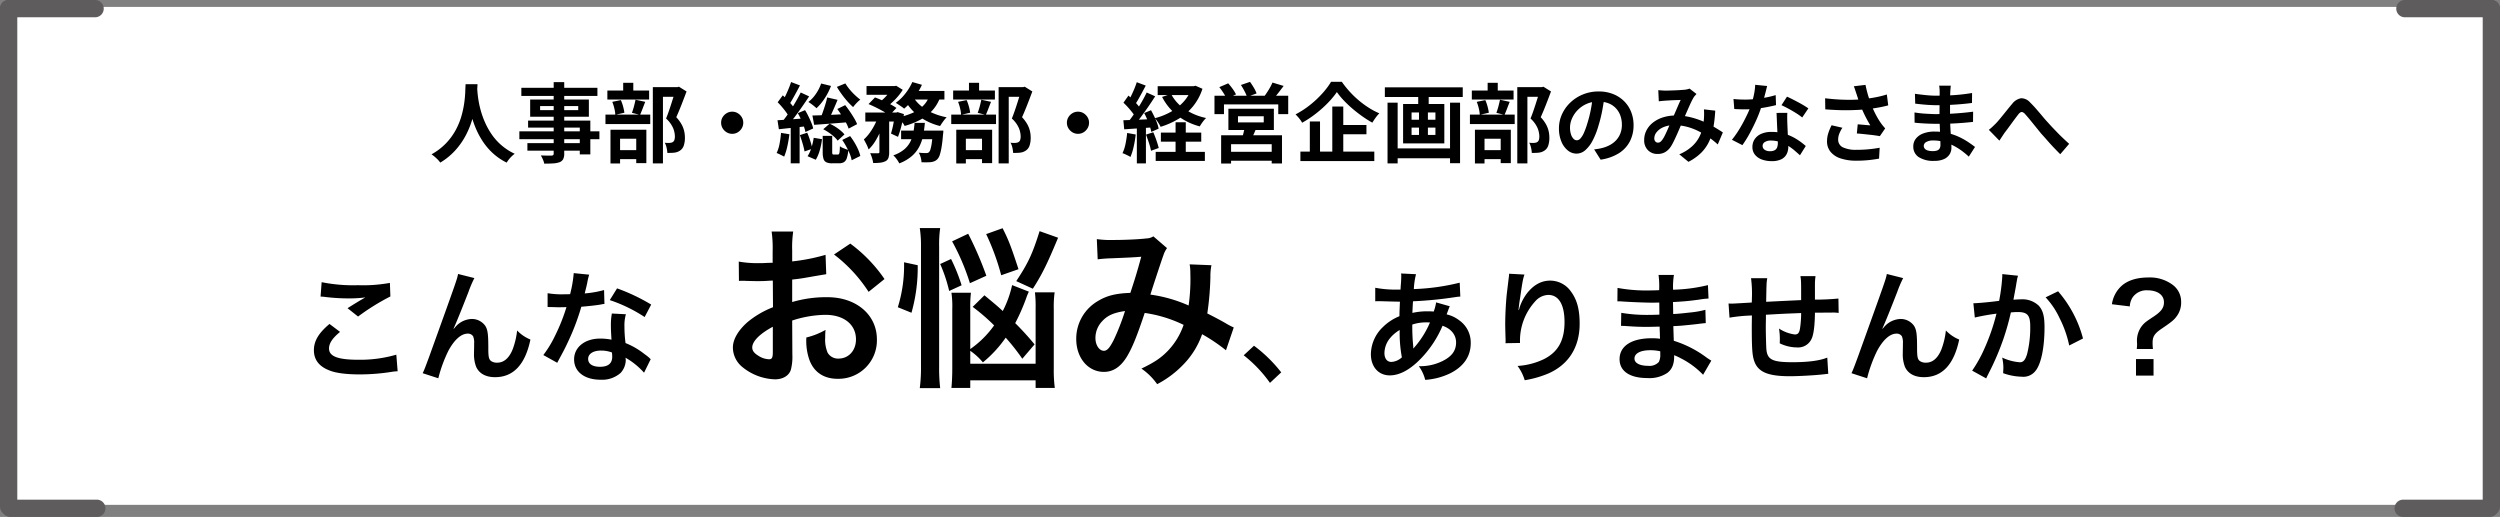
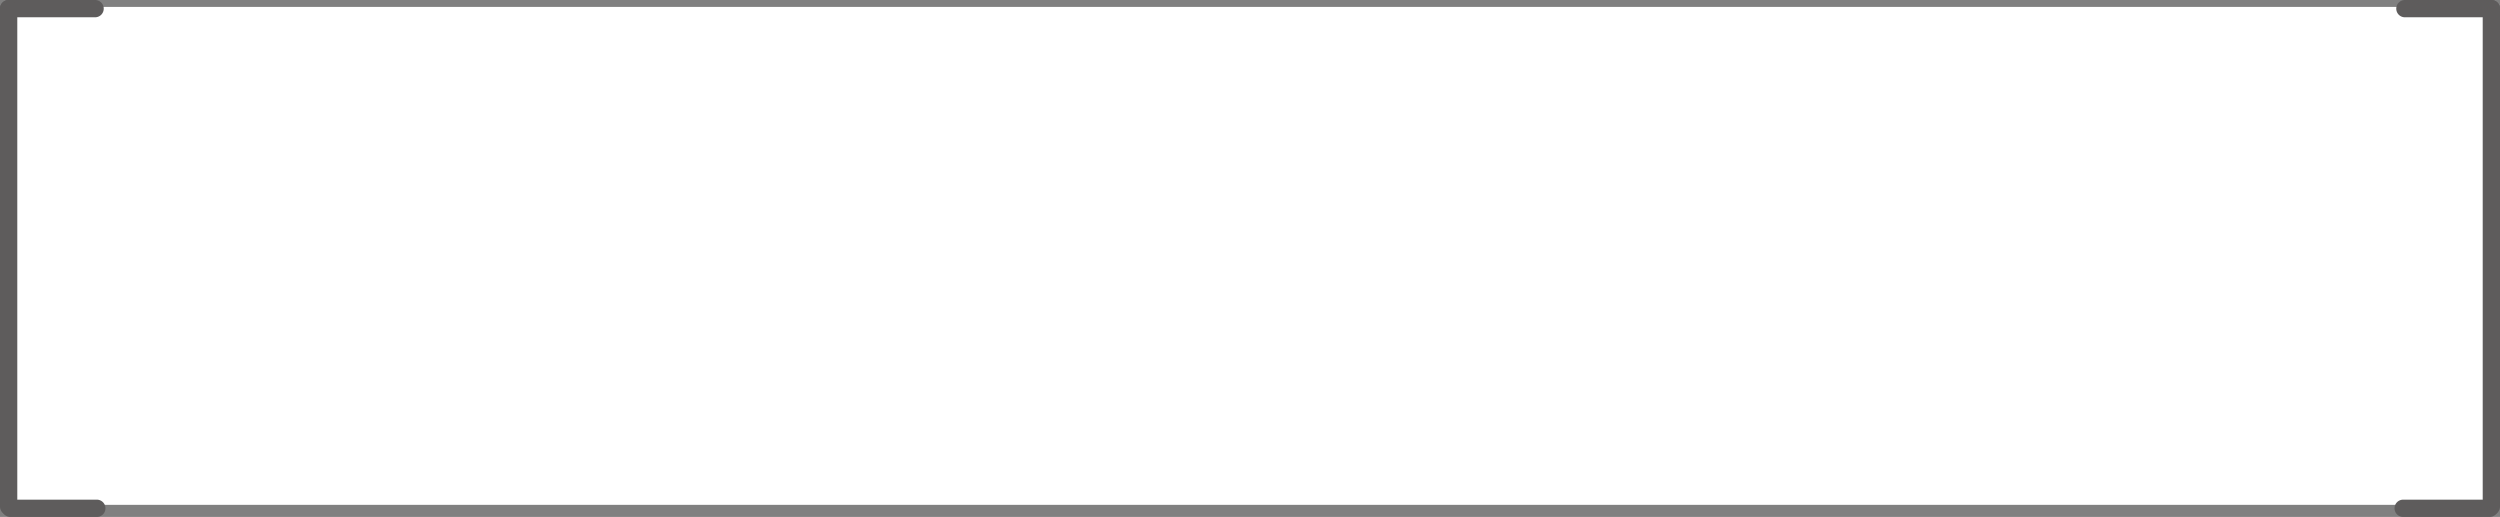
<svg xmlns="http://www.w3.org/2000/svg" width="723" height="149.5" viewBox="0 0 723 149.5">
  <rect x="0" y="0" width="723" height="149.5" fill="#808080" stroke="none" />
  <g data-name="グループ 590">
    <path data-name="長方形 294" fill="#fff" d="M2 2h718v144H2z" />
-     <path data-name="パス 780" d="M92.705 85.775a10.5 10.5 0 011.3.1 55.187 55.187 0 006.4.42 37.309 37.309 0 005.25-.28c-1.61.91-3.325 1.96-5.145 3.115l3.045 2.415a64.347 64.347 0 019.345-5.81l-.14-3.92a43.405 43.405 0 01-9.24.665 45.9 45.9 0 01-10.5-.875zm2.59 7.91c-3.15 2.625-4.515 4.935-4.515 7.595 0 2.73 1.47 4.69 4.48 5.845 1.855.77 4.935 1.155 8.75 1.155a59.885 59.885 0 009.45-.77 13.915 13.915 0 011.54-.14l-.385-4.8a37.326 37.326 0 01-10.99 1.47c-5.915 0-8.47-.98-8.47-3.255 0-1.505.98-2.975 3.185-4.8zm35.875 1.33c.77-1.645 2.31-5.46 4.305-10.57a33.723 33.723 0 011.715-4.025l-4.725-1.19c-.245 1.435-.245 1.435-8.3 23.8-1.12 3.045-1.435 3.885-1.925 4.9l4.52 1.47a40.148 40.148 0 012.94-8.015c1.715-3.15 3.675-4.9 5.565-4.9a1.733 1.733 0 011.575.8 4.777 4.777 0 01.28 2.065c0 .35 0 1.19-.035 2.45v.35a10.143 10.143 0 00.6 3.885c.875 2 2.8 3.045 5.495 3.045 5.285 0 8.715-3.64 10.22-10.885a10.945 10.945 0 01-3.85-2.625 21.935 21.935 0 01-1.33 5.565c-1.015 2.45-2.52 3.745-4.375 3.745a2.941 2.941 0 01-1.855-.49c-.63-.525-.77-1.225-.77-3.745 0-4.025-.175-5.285-.875-6.405a4.739 4.739 0 00-3.92-1.995 6.548 6.548 0 00-4.515 2.065c-.455.525-.455.525-.665.77zm34.755-16.03a35.756 35.756 0 01-1.05 6.09c-.77.035-1.365.035-1.785.035a24.3 24.3 0 01-4.725-.315v3.99l1.855.035c.735.035.945.035 1.4.035.42 0 .63 0 2.2-.035a53.845 53.845 0 01-3.29 8.26 31.859 31.859 0 01-3.4 5.6l4.025 2.24c.21-.42.21-.42.665-1.26 1.33-2.45 1.645-3.08 2.45-4.8a67.181 67.181 0 003.85-10.15c2.17-.175 4.305-.42 5.565-.63a6.825 6.825 0 011.12-.175l-.105-4.025a30.02 30.02 0 01-5.6.98c.385-1.54.56-2.24.735-3.08a17.521 17.521 0 01.56-2.345zm22.4 9.1a55.25 55.25 0 00-9.87-4.69l-2.105 3.395a42.837 42.837 0 0110.08 4.9zm-.14 15.785a6.268 6.268 0 01-.525-.49 12.906 12.906 0 00-1.225-.945 21.867 21.867 0 00-5.53-3.22 37.162 37.162 0 01-.315-4.8 11.666 11.666 0 01.42-3.535l-4.06-.21a18.565 18.565 0 00-.28 3.535c0 1.05.07 2.415.175 4.025a17.385 17.385 0 00-3.255-.315c-4.445 0-7.56 2.485-7.56 6.02 0 3.57 3.01 5.88 7.63 5.88a8.081 8.081 0 005.81-1.955 5.593 5.593 0 001.5-3.71c0-.14-.035-.385-.07-.7a21.168 21.168 0 015.36 4.34zm-11.2-1.925s.07.84.07 1.19c0 1.96-1.155 2.94-3.535 2.94-2.17 0-3.43-.84-3.43-2.275 0-1.47 1.47-2.415 3.745-2.415a8.823 8.823 0 013.15.56zM229.1 92.7a32 32 0 019.6-1.65c5.35 0 8.85 2.8 8.85 7.1 0 3.2-2.1 5.55-5.05 5.55a3.458 3.458 0 01-3.15-1.7 9.634 9.634 0 01-.7-4.4 17.336 17.336 0 01.1-2.2 21.093 21.093 0 01-5.55 2.2 16.7 16.7 0 00.85 6.4c1.3 3.6 4.15 5.55 8.2 5.55a11.108 11.108 0 0011.35-11.4c0-7.1-5.95-12.2-14.3-12.2a34.671 34.671 0 00-10.2 1.4v-6.5c1.9-.2 2.9-.35 4.55-.65 3.45-.6 4.4-.75 5.3-.9l-.2-5.6a55.763 55.763 0 01-9.65 1.9v-3.2a30.7 30.7 0 01.3-5.45h-6.25a34.259 34.259 0 01.3 5.75V76c-.55 0-.8 0-2 .05-.7.05-1.25.05-1.75.05a30.665 30.665 0 01-6.05-.45l.05 5.6a9.374 9.374 0 011.05-.05c.15 0 .6 0 1.25.05.6 0 2 .05 2.75.05 1.25 0 1.95 0 2.7-.05 1.65-.1 1.65-.1 2.05-.1l.05 7.7a26.749 26.749 0 00-7.3 4.25c-2.75 2.4-4.3 5.05-4.3 7.4a7.344 7.344 0 002.75 5.65 15.574 15.574 0 009.45 3.55c2.35 0 4.15-1.15 4.6-2.9a14.888 14.888 0 00.4-4.25zm-5.6 9.1c0 1.65-.25 2.1-1.1 2.1a6.011 6.011 0 01-3.2-1.1c-1.15-.7-1.65-1.45-1.65-2.3 0-1.8 2.2-4 5.95-6zm32.3-21.1a42.408 42.408 0 00-9.9-10.25l-4.7 3.15a42.7 42.7 0 0110 10.8zm24.8 20.75a17.924 17.924 0 013.65 3.35 34.739 34.739 0 006.6-7.15 60.807 60.807 0 014.8 6.1l3.55-4.15a80.254 80.254 0 00-5.6-6.15 57.358 57.358 0 003.15-7.15 15.877 15.877 0 01.8-1.95l-4.85-1.9a29.964 29.964 0 01-2.7 7.5c-1.6-1.5-2.6-2.3-5.3-4.55l-3.4 3.35a57.17 57.17 0 016.2 5.35 28.075 28.075 0 01-6.9 6.85v-11.9a32.211 32.211 0 01.2-4.4h-5.65a26.419 26.419 0 01.25 4.65v17.15c0 2.4-.1 4.2-.25 5.75h5.45V110h18.9v2.2h5.55a39.428 39.428 0 01-.3-5.55V89.2a30.132 30.132 0 01.25-4.65h-5.7a33.327 33.327 0 01.2 4.55v16.1h-18.9zm-17-11a47.762 47.762 0 001.8-13.75l-3.95-.85a40.273 40.273 0 01-1.8 13zm8.3 21.8a50.073 50.073 0 01-.3-6.05V71.25a33.328 33.328 0 01.3-5.3H266a33.2 33.2 0 01.35 5.3v34.7a46.245 46.245 0 01-.35 6.3zm13.35-32.5A99.5 99.5 0 00280 67.6l-4.65 2.2a64.5 64.5 0 015.15 12.1zm13.45 3.75c2.7-4.2 4.2-7.3 7.3-14.75l-5.35-1.9c-2.1 6.7-3.35 9.3-6.75 14.45zm-20.6-1a52.354 52.354 0 00-3.05-7.6l-3.15 1.45a43.277 43.277 0 012.6 7.8zm16.45-4.65c-2.2-6.7-2.85-8.4-4.6-11.85l-4.75 1.7a68.127 68.127 0 014.35 11.9zm22.9-2.85a38.882 38.882 0 013.95-.3c4.9-.2 6.1-.25 8.65-.45-1.25 4.6-1.85 6.5-3.15 10.45-4.2.15-6.85.8-9.45 2.4a12.581 12.581 0 00-6.2 10.95c0 5.45 3.4 9.5 8 9.5 2.75 0 5-1.55 6.85-4.75 1.45-2.5 2.75-5.7 4.95-12.3a38.181 38.181 0 0111.25 3.45 20.353 20.353 0 01-4.45 7.4c-2.05 2.15-4 3.45-7.75 5.25a18.173 18.173 0 014.55 4.5 28.973 28.973 0 007.55-5.65 23.612 23.612 0 005.45-8.8 51.056 51.056 0 016.9 4.65l2.25-6.6a17.655 17.655 0 01-2.3-1.2c-1.55-.9-3.75-2.05-5.35-2.85a83.3 83.3 0 00.9-10.6 16.21 16.21 0 01.3-3.35l-6.3-.25a15 15 0 01.2 2.65 54.312 54.312 0 01-.5 9.25 40.747 40.747 0 00-11.05-3.15c.45-1.55 3.5-10.75 3.75-11.35a7.462 7.462 0 011.05-2.1l-3.95-3.4a3.79 3.79 0 01-2 .6c-1.85.25-6.3.45-9.3.45a29.65 29.65 0 01-5.05-.25zm7.9 14.95a65.217 65.217 0 01-3.25 8.35c-1.15 2.25-1.9 3.15-2.85 3.15-1.35 0-2.45-1.65-2.45-3.7a7.028 7.028 0 011.9-4.8c1.55-1.7 3.3-2.5 6.65-3zm34.325 12.8a37.671 37.671 0 017.6 7.98l3.255-3.045a40.91 40.91 0 00-7.875-7.7zm55.65-15.3a13.128 13.128 0 01-.7 2.66 9.91 9.91 0 00-1.33-.07 19.366 19.366 0 00-4.83.455c.035-.735.07-1.855.175-3.36a112.287 112.287 0 0012.32-1.225c.735-.105.875-.105 1.365-.14l-.175-4.02a63.424 63.424 0 01-13.265 1.85 20.6 20.6 0 01.63-4.3l-4.34-.21a1.97 1.97 0 01.07.56c0 .665-.035 1.54-.07 1.995-.105 1.4-.105 1.4-.14 2.1h-.77a30.965 30.965 0 01-6.545-.525v3.92c.385-.035.7-.035.805-.035h.665c3.4.105 5.285.14 5.67.14-.07 1.68-.14 3.08-.14 4.2a14.465 14.465 0 00-4.795 3.15 11 11 0 00-3.465 7.84c0 3.64 2.2 6.125 5.46 6.125 2.9 0 6.02-1.715 9.17-5.04a30.89 30.89 0 006.09-9.31c2.485.84 3.92 2.625 3.92 4.83 0 2.415-1.295 4.13-4.1 5.46a14.511 14.511 0 01-6.685 1.4 11.275 11.275 0 011.855 3.955 19.5 19.5 0 007.145-1.855c3.955-1.96 6.02-4.935 6.02-8.75a7.808 7.808 0 00-3.325-6.615 9.424 9.424 0 00-3.64-1.715c.1-.315.14-.35.49-1.33a8.086 8.086 0 01.42-1.015zm-10.535 7.98a38.391 38.391 0 00.63 7.91 4.822 4.822 0 01-3.045 1.33c-1.225 0-1.995-.98-1.995-2.555a6.939 6.939 0 011.575-4.27 10.409 10.409 0 012.835-2.41zm3.96 5.29a1.436 1.436 0 01-.035-.385 1.849 1.849 0 00-.035-.455 58.206 58.206 0 01-.245-6.02 12.858 12.858 0 014.2-.63 8.22 8.22 0 01.91.035 26.629 26.629 0 01-4.34 7 3.233 3.233 0 00-.385.49zm27.68-21.56a8.225 8.225 0 01-.105 1.19l-.525 4.34c-.28 2.415-.49 6.3-.49 9.135 0 .7.07 3.29.105 4.305v.67a2.721 2.721 0 01-.035.455l4.2-.07v-.735a16.781 16.781 0 014.41-11.305 5.209 5.209 0 013.78-1.855c3.01 0 4.69 2.8 4.69 7.84 0 5.32-1.855 8.645-5.915 10.71a20.431 20.431 0 01-7.665 1.99 13.387 13.387 0 012.07 4.13 29.849 29.849 0 006.855-1.96c5.88-2.59 9.03-7.63 9.03-14.385 0-4.13-.77-6.965-2.52-9.31a7.329 7.329 0 00-5.985-3.15c-2.555 0-4.725 1.19-6.65 3.57a14.15 14.15 0 00-2.205 4.165 7.678 7.678 0 01-.21.77h-.105c.07-.84.21-2.03.455-3.5.665-4.655.84-5.565 1.26-6.755zm58.485 25.13c-.49-.28-.665-.42-1.26-.8a31.306 31.306 0 00-9.59-4.935c-.035-.84-.035-.84-.14-4.235a81.7 81.7 0 002.38-.14c2.625-.245 4.2-.42 4.725-.49.805-.1 1.68-.21 2.275-.245l-.105-3.85a25.9 25.9 0 01-4.34.77c-3.22.35-3.22.35-4.97.455-.035-2.17-.035-2.59-.07-3.465 3.08-.175 4.445-.28 7.525-.7a21.893 21.893 0 012.765-.315l-.175-3.885a47.351 47.351 0 01-10.08 1.33 21.7 21.7 0 01.245-4.27h-4.45a24.97 24.97 0 01.175 4.41c-.875.035-2.065.07-2.625.07a46.023 46.023 0 01-9.415-.735l-.035 3.885h.56c.105 0 .385 0 .77.035 2.345.175 6.86.35 8.575.35.525 0 1.085 0 2.205-.035.035 2 .035 3.185.035 3.5-.98.035-2.17.07-2.87.07a45.132 45.132 0 01-8.155-.595l-.07 3.78c.525 0 .875 0 1.33.035 2.9.21 4.2.245 6.335.245.735 0 1.82-.035 3.5-.07.035 1.4.035 1.4.07 1.89v.77a6.743 6.743 0 01.035.84 18.286 18.286 0 00-2.345-.14c-5.88 0-9.345 2.24-9.345 6.055 0 3.465 2.94 5.46 8.05 5.46a9.318 9.318 0 005.775-1.5c1.33-1.015 1.96-2.52 1.96-4.725v-.385a15.573 15.573 0 011.89.875 23.616 23.616 0 016.48 4.785zm-14.765-2.69v.84a4.437 4.437 0 01-.42 2.24 3.634 3.634 0 01-3.05 1.12c-2.485 0-3.99-.805-3.99-2.1 0-1.5 1.715-2.415 4.55-2.415a12.284 12.284 0 012.91.315zm48.3 1.82c-2.275.91-5.565 1.33-10.115 1.33-5.705 0-7.21-.735-7.49-3.675-.07-.7-.175-4.515-.175-6.335V94c.035-1.855.035-1.855.035-2.03v-.945c4.865-.28 4.865-.28 10.185-.49a30.16 30.16 0 01-.315 4.375c-.21 1.365-.6 1.82-1.505 1.82a10.855 10.855 0 01-4.585-1.715 18.633 18.633 0 01.245 2.87c0 .49 0 .7-.035 1.4a11.472 11.472 0 005.005 1.19 4.265 4.265 0 004.27-2.625c.56-1.26.875-3.885.91-7.42 1.645 0 3.64-.035 4.865-.035a12.27 12.27 0 011.995.105l-.07-4.165a67.491 67.491 0 01-6.79.315v-4.375a15.95 15.95 0 01.175-2.415h-4.375c.21 1.365.21 1.365.21 6.93-5.215.245-5.215.245-10.115.49.1-5.53.1-5.53.315-6.825h-4.69a34.536 34.536 0 01.245 5.95c0 .21 0 .525-.035 1.085-3.465.21-5.39.315-5.7.315-.175 0-.525 0-1.015-.035l.28 4.095a47.8 47.8 0 016.475-.63c-.035 2.73-.035 2.87-.035 3.395 0 6.02.14 7.98.63 9.555 1.05 3.36 3.885 4.62 10.43 4.62 2.31 0 6.93-.245 9.485-.525 1.19-.14 1.19-.14 1.575-.175zm15.925-8.4c.77-1.645 2.31-5.46 4.3-10.57a33.723 33.723 0 011.715-4.025l-4.725-1.19c-.245 1.435-.245 1.435-8.295 23.8-1.12 3.04-1.435 3.88-1.92 4.895l4.51 1.47a40.146 40.146 0 012.94-8.015c1.715-3.15 3.675-4.9 5.565-4.9a1.733 1.733 0 011.575.8 4.777 4.777 0 01.28 2.065c0 .35 0 1.19-.035 2.45v.35a10.144 10.144 0 00.6 3.885c.875 2 2.8 3.045 5.495 3.045 5.285 0 8.715-3.64 10.22-10.885a10.945 10.945 0 01-3.85-2.625 21.936 21.936 0 01-1.33 5.565c-1.015 2.45-2.52 3.745-4.375 3.745a2.941 2.941 0 01-1.855-.49c-.63-.525-.77-1.225-.77-3.745 0-4.025-.175-5.285-.875-6.405a4.739 4.739 0 00-3.92-1.995 6.548 6.548 0 00-4.515 2.065c-.455.525-.455.525-.665.77zm34.685-15.75v.665a53.86 53.86 0 01-.91 7.065c-1.925.28-6.16.7-7.455.7l.42 4.13a62.749 62.749 0 016.265-1.12 59.374 59.374 0 01-3.395 9.9 38.239 38.239 0 01-3.64 6.58l4.06 2.24c.175-.35.175-.385.28-.6l.525-1.05a75.061 75.061 0 004.2-9.835 74.03 74.03 0 002.135-7.595c.8-.07 1.33-.105 2.03-.105 2.765 0 3.57.945 3.57 4.165a31.1 31.1 0 01-.91 7.98c-.525 1.715-1.085 2.38-2.1 2.38a14.479 14.479 0 01-5.11-1.365 13.146 13.146 0 01.35 2.975c0 .35-.035.84-.07 1.54a16.981 16.981 0 005.385 1.025 4.432 4.432 0 003.885-1.575c1.68-1.925 2.7-6.72 2.7-12.74 0-3.185-.455-4.865-1.645-6.2a6.78 6.78 0 00-5.18-1.855c-.665 0-1.155.035-2.17.1.1-.455.1-.525.245-1.3.49-2.625.49-2.625.6-3.36.1-.56.14-.735.21-1.19a8.142 8.142 0 01.28-1.085zm12.53 6.72a22.653 22.653 0 014.025 5.985 31.462 31.462 0 012.8 7.945l3.99-2.03a33.974 33.974 0 00-7.21-13.65zm31.04 14.94a16.7 16.7 0 01-.1-1.785c0-1.855.56-2.7 2.73-4.165 2.835-1.925 3.5-2.485 4.3-3.6a6.577 6.577 0 001.225-4.13 6.021 6.021 0 00-2.485-4.9 10.94 10.94 0 00-7.035-2.1c-3.29 0-5.95.84-7.735 2.45a8.852 8.852 0 00-2.765 5.285l5.18.63a5.077 5.077 0 01.84-2.66 4.9 4.9 0 014.2-2c2.975 0 4.83 1.33 4.83 3.465 0 1.61-.8 2.7-3.08 4.2s-2.555 1.75-3.29 2.625a7.01 7.01 0 00-1.435 4.555l.035.665a12.041 12.041 0 01-.1 1.47zm-4.9 2.905v4.795h5.075v-4.795z" />
-     <path data-name="パス 779" d="M134.65 24.35h3.45q-.05 1.05-.175 2.7t-.462 3.663a33.013 33.013 0 01-1.013 4.212 24.941 24.941 0 01-1.837 4.387 20.949 20.949 0 01-2.95 4.175 19.168 19.168 0 01-4.338 3.538 8.1 8.1 0 00-1.088-1.225 12.658 12.658 0 00-1.437-1.175 17.436 17.436 0 004.2-3.2 17.991 17.991 0 002.775-3.787 19.9 19.9 0 001.65-4 27.9 27.9 0 00.825-3.813 31.809 31.809 0 00.3-3.225q.05-1.425.1-2.25zm3.325.675q.025.475.1 1.5t.3 2.45a27.729 27.729 0 00.687 3.087 24.977 24.977 0 001.238 3.413 21.264 21.264 0 001.925 3.425 16.469 16.469 0 002.788 3.1 16.879 16.879 0 003.837 2.475 8.047 8.047 0 00-1.338 1.225 9.36 9.36 0 00-.987 1.325 17.112 17.112 0 01-4.013-2.737 18.359 18.359 0 01-2.925-3.45 23.411 23.411 0 01-2.012-3.788 29.039 29.039 0 01-1.287-3.788 35.239 35.239 0 01-.738-3.462q-.25-1.6-.338-2.775t-.137-1.7zm22.15-1.275h3.05v20.625a3.549 3.549 0 01-.3 1.65 2.079 2.079 0 01-1.025.875 6.345 6.345 0 01-1.787.35q-1.062.075-2.662.075a5.838 5.838 0 00-.4-1.212 8.746 8.746 0 00-.6-1.163q.625.025 1.25.038t1.136.012h.713a.82.82 0 00.487-.15.634.634 0 00.138-.475zm-9.35 1.65h22v2.35h-22zm5.425 5.275v1.175h11.025v-1.175zm-2.875-1.9H170.3v4.975h-16.975zm-.6 6.1h18v9.775h-3.05V36.9h-14.95zm-2.525 3.1h23.15v2.275H150.2zm2.325 3.425h16.8v2.175h-16.8zM188.8 25.2h7.3V28h-4.375v19.25H188.8zm-13.15.975h12.075v2.6H175.65zm-.55 6.975h12.95v2.725H175.1zm5.125-9.2h2.925v3.85h-2.925zm-3.15 5.5l2.475-.5a11.969 11.969 0 01.65 1.85 13.981 13.981 0 01.375 1.8l-2.625.6a9.509 9.509 0 00-.275-1.812 13.624 13.624 0 00-.6-1.938zm6.725-.6l2.8.6q-.4 1.025-.787 2.037t-.713 1.738l-2.35-.6q.2-.525.4-1.187t.362-1.35q.163-.688.288-1.238zm-6.225 14.575h7.725v2.6h-7.725zm-1.025-5.9h10.375v9.65H184v-7.05h-4.675v7.15h-2.775zM195.325 25.2h.575l.45-.125 2.2 1.375q-.675 1.825-1.463 3.837t-1.512 3.613a9.955 9.955 0 011.588 2.163 7.578 7.578 0 01.725 1.962 8.823 8.823 0 01.188 1.75 7.1 7.1 0 01-.326 2.325 2.8 2.8 0 01-1.05 1.425 3.683 3.683 0 01-1.725.625q-.425.05-.937.063t-1.038.012a8.582 8.582 0 00-.213-1.475 5.38 5.38 0 00-.537-1.475q.425.05.775.063a5.493 5.493 0 00.65-.012 4.574 4.574 0 00.487-.075 1.085 1.085 0 00.412-.175 1.094 1.094 0 00.463-.612 3.425 3.425 0 00.138-1.064 6.582 6.582 0 00-.513-2.362 8.042 8.042 0 00-2.037-2.762q.375-.9.762-2.013t.75-2.25q.363-1.137.675-2.137t.512-1.65zm16.425 7.1a3.019 3.019 0 011.613.438 3.449 3.449 0 011.15 1.15 3.019 3.019 0 01.437 1.612 3.038 3.038 0 01-.437 1.6 3.411 3.411 0 01-1.15 1.163 3.019 3.019 0 01-1.613.437 3.038 3.038 0 01-1.6-.437 3.375 3.375 0 01-1.162-1.163 3.038 3.038 0 01-.438-1.6 3.019 3.019 0 01.438-1.613 3.411 3.411 0 011.162-1.15 3.038 3.038 0 011.6-.437zm27.475-4.125l3 .7q-.45 1.1-.95 2.238t-.963 2.162q-.462 1.025-.912 1.825l-2.225-.7q.375-.825.762-1.925t.738-2.225q.35-1.125.55-2.075zm2.925 3.35l2.275-1.125q.675.85 1.35 1.837t1.237 1.938a11.842 11.842 0 01.863 1.725l-2.45 1.3a10.7 10.7 0 00-.775-1.75q-.525-.975-1.187-2t-1.313-1.925zm1.425 8.95l2.275-1.125a19.392 19.392 0 011.287 1.9 18.094 18.094 0 011.05 2.025 9.576 9.576 0 01.613 1.825l-2.5 1.25a8.2 8.2 0 00-.538-1.838 20.061 20.061 0 00-.987-2.062q-.575-1.05-1.2-1.975zM234.95 33.4q1.325-.025 3.063-.088t3.675-.163q1.937-.1 3.912-.175l-.05 2.35q-2.65.225-5.325.425t-4.775.351zm2.525-9.25l2.85.7a17.958 17.958 0 01-1.825 3.587 15.213 15.213 0 01-2.375 2.863q-.25-.25-.675-.6t-.875-.675a9.171 9.171 0 00-.8-.525 10.408 10.408 0 002.2-2.375 12.171 12.171 0 001.5-2.975zm7-.025a15.138 15.138 0 001.213 1.7 16.92 16.92 0 001.537 1.65q.825.775 1.575 1.35a5.914 5.914 0 00-.725.613q-.4.387-.762.8a8.334 8.334 0 00-.588.738 18.615 18.615 0 01-1.662-1.675q-.863-.975-1.65-2.062t-1.387-2.112zm-6.4 13.25l1.85-1.6a12.8 12.8 0 011.662.887 13.856 13.856 0 011.5 1.087 8.565 8.565 0 011.137 1.125l-1.974 1.801a6.935 6.935 0 00-1.088-1.188 15.048 15.048 0 00-1.487-1.162 13.433 13.433 0 00-1.6-.95zm-.15 1.925h2.75v4.65a1.34 1.34 0 00.087.625q.088.125.388.125h1.15a.383.383 0 00.337-.162 1.706 1.706 0 00.175-.675q.062-.513.088-1.587a2.718 2.718 0 00.688.425q.437.2.9.375a8.811 8.811 0 00.837.275 9.466 9.466 0 01-.437 2.4 2.12 2.12 0 01-.85 1.162 2.793 2.793 0 01-1.412.313H240.7a3.942 3.942 0 01-1.737-.3 1.624 1.624 0 01-.813-1.014 6.664 6.664 0 01-.225-1.937zm-2.6.55l2.4.4a20.064 20.064 0 01-.637 3.162 11.222 11.222 0 01-1.163 2.788l-2.375-1.025a9.113 9.113 0 001.112-2.437 18.59 18.59 0 00.663-2.888zm-6.55-16.125l2.575.975q-.5.975-1.05 1.987t-1.075 1.938q-.525.925-1 1.65l-1.975-.875q.45-.75.925-1.737t.9-2.013q.425-1.025.7-1.925zm2.8 3.025L234 27.875q-.925 1.4-2 2.95t-2.15 2.975q-1.075 1.425-2.05 2.5l-1.7-.975q.7-.825 1.463-1.887t1.488-2.225q.725-1.162 1.375-2.312t1.149-2.151zm-6.675 2.825l1.475-2q.65.575 1.325 1.288t1.238 1.4a7.075 7.075 0 01.863 1.288l-1.625 2.3a7.829 7.829 0 00-.812-1.375q-.538-.75-1.187-1.513t-1.277-1.388zm5.825 3.15l2.1-.875q.5.825.975 1.788t.85 1.875a9.388 9.388 0 01.525 1.637l-2.25 1.025a9.731 9.731 0 00-.475-1.675q-.35-.95-.787-1.937a18.011 18.011 0 00-.938-1.838zm-5.875 2.05q1.65-.1 3.95-.262t4.675-.337l.025 2.3q-2.15.25-4.312.475t-3.938.424zm6.475 4.3l2.125-.7a25.567 25.567 0 01.888 2.4 19.626 19.626 0 01.587 2.225l-2.25.8a22.6 22.6 0 00-.562-2.3q-.388-1.325-.788-2.425zm-5.45-.65l2.425.4q-.225 1.8-.613 3.537a16.211 16.211 0 01-.912 2.938q-.25-.15-.65-.35t-.812-.4a6.114 6.114 0 00-.713-.3 10.31 10.31 0 00.85-2.675 29.148 29.148 0 00.425-3.15zm2.8-2.375h2.575v11.175h-2.575zM250.6 24.9h8.175v2.525H250.6zm10 12.875h10.15v2.475H260.6zm-10.35-5.225h9.3v2.6h-9.3zm4.075 1.075h2.825V44a5.253 5.253 0 01-.212 1.65 1.724 1.724 0 01-.863.975 4.545 4.545 0 01-1.525.425 18.052 18.052 0 01-2.025.1 8.365 8.365 0 00-.325-1.438 9.27 9.27 0 00-.55-1.412q.725.025 1.375.025h.9a.7.7 0 00.313-.087q.088-.063.087-.287zm15.475 4.15h3.025l-.025.412a6.974 6.974 0 01-.075.713q-.175 2.175-.413 3.587a16 16 0 01-.512 2.25 3.334 3.334 0 01-.65 1.238 2.537 2.537 0 01-.837.613 4.588 4.588 0 01-.988.288q-.45.05-1.2.062t-1.625-.013a6.349 6.349 0 00-.238-1.425 5.261 5.261 0 00-.562-1.35q.675.075 1.262.1t.888.025a1.455 1.455 0 00.475-.063 1.127 1.127 0 00.35-.212 2.207 2.207 0 00.425-.863 12.577 12.577 0 00.375-1.863q.175-1.225.325-3.125zm-5.3-2.25h2.975a36.589 36.589 0 01-.513 3.663 12 12 0 01-1.112 3.237 9.375 9.375 0 01-2.162 2.725 12.106 12.106 0 01-3.613 2.1 7.94 7.94 0 00-.75-1.213 7.077 7.077 0 00-.975-1.112 10 10 0 003.112-1.688 7.136 7.136 0 001.775-2.188 9.561 9.561 0 00.875-2.6 28.509 28.509 0 00.388-2.924zM251.175 30.1l1.875-1.925q1.025.375 2.188.9t2.225 1.075a14.208 14.208 0 011.787 1.075l-2.025 2.15a12.931 12.931 0 00-1.675-1.113q-1.025-.587-2.187-1.162t-2.188-1zm7.65 2.45h.375l.4-.125 1.825.575q-.3 1.7-.762 3.5a26.82 26.82 0 01-.963 3.075l-2.025-.95a25.067 25.067 0 00.662-2.675q.312-1.575.488-2.975zm10-5.025l3.125.475a11.6 11.6 0 01-2.312 3.938 12.823 12.823 0 01-3.512 2.712 22.81 22.81 0 01-4.5 1.775 5.28 5.28 0 00-.488-.8q-.337-.475-.7-.937a6.194 6.194 0 00-.663-.738 19.931 19.931 0 004.138-1.3 10.285 10.285 0 003.1-2.088 7.262 7.262 0 001.812-3.037zm-4.975-3.8l2.775.8a18.287 18.287 0 01-1.45 2.6 26.58 26.58 0 01-1.788 2.388 14.791 14.791 0 01-1.912 1.912 7.212 7.212 0 00-.725-.563q-.45-.312-.9-.612t-.8-.5a13.54 13.54 0 002.75-2.663 15.614 15.614 0 002.05-3.362zm.325 4.45a10.412 10.412 0 002.287 2.55 14.049 14.049 0 003.275 1.962 19.345 19.345 0 004.037 1.238 6.194 6.194 0 00-.662.737q-.363.463-.687.938t-.55.85a17.559 17.559 0 01-4.212-1.625 15.7 15.7 0 01-3.425-2.525 14.093 14.093 0 01-2.538-3.35zM254.05 33.45l1.925.725a32.152 32.152 0 01-1.187 3.375 22.962 22.962 0 01-1.613 3.2 11.611 11.611 0 01-1.975 2.475 9.835 9.835 0 00-.612-1.475q-.413-.825-.763-1.425a11.816 11.816 0 001.712-1.925A17.855 17.855 0 00253 35.988a17.422 17.422 0 001.05-2.538zm9.725-7.15h9.35v2.475h-10.55zm-5.7-1.4h.625l.475-.1 1.9 1.175a15.2 15.2 0 01-1.35 1.85 19.283 19.283 0 01-1.713 1.788 17.218 17.218 0 01-1.812 1.462 9.24 9.24 0 00-.962-.775q-.562-.4-1.012-.675a10.955 10.955 0 001.537-1.287 17.4 17.4 0 001.35-1.513 10.933 10.933 0 00.962-1.4zm30.725.3h7.3V28h-4.375v19.25H288.8zm-13.15.975h12.075v2.6H275.65zm-.55 6.975h12.95v2.725H275.1zm5.125-9.2h2.925v3.85h-2.925zm-3.15 5.5l2.475-.5a11.969 11.969 0 01.65 1.85 13.98 13.98 0 01.375 1.8l-2.625.6a9.509 9.509 0 00-.275-1.812 13.624 13.624 0 00-.6-1.938zm6.725-.6l2.8.6q-.4 1.025-.788 2.037t-.712 1.738l-2.35-.6q.2-.525.4-1.187t.363-1.35q.162-.688.287-1.238zm-6.225 14.575h7.725v2.6h-7.725zm-1.025-5.9h10.375v9.65H284v-7.05h-4.675v7.15h-2.775zM295.325 25.2h.575l.45-.125 2.2 1.375q-.675 1.825-1.463 3.837t-1.512 3.613a9.955 9.955 0 011.588 2.163 7.579 7.579 0 01.725 1.962 8.823 8.823 0 01.188 1.75 7.1 7.1 0 01-.326 2.325 2.8 2.8 0 01-1.05 1.425 3.683 3.683 0 01-1.725.625q-.425.05-.937.063t-1.038.013a8.581 8.581 0 00-.212-1.475 5.38 5.38 0 00-.538-1.476q.425.05.775.063a5.493 5.493 0 00.65-.012 4.574 4.574 0 00.488-.075 1.085 1.085 0 00.412-.175 1.094 1.094 0 00.463-.612 3.426 3.426 0 00.137-1.063 6.582 6.582 0 00-.512-2.362 8.042 8.042 0 00-2.038-2.762q.375-.9.762-2.013t.75-2.25q.363-1.137.675-2.137t.512-1.65zm16.425 7.1a3.019 3.019 0 011.613.438 3.449 3.449 0 011.15 1.15 3.019 3.019 0 01.437 1.612 3.038 3.038 0 01-.437 1.6 3.412 3.412 0 01-1.15 1.163 3.019 3.019 0 01-1.613.437 3.038 3.038 0 01-1.6-.437 3.375 3.375 0 01-1.162-1.163 3.038 3.038 0 01-.437-1.6 3.019 3.019 0 01.438-1.613 3.412 3.412 0 011.162-1.15 3.038 3.038 0 011.599-.437zm23.05-7.375h10.7V27.5h-10.7zm.925 13.425H347.4v2.625h-11.675zm-1.5 5.575h14.225v2.625h-14.225zm10.425-19h.55l.55-.125 2 .875a15.611 15.611 0 01-2.75 5.1 16.271 16.271 0 01-4.15 3.588 23.32 23.32 0 01-5.2 2.313 9.679 9.679 0 00-.737-1.288 10.612 10.612 0 00-.913-1.212 19 19 0 004.663-1.863 14.516 14.516 0 003.7-2.962 11.043 11.043 0 002.287-3.975zm-5.975 2.25a11.788 11.788 0 003.938 4.363 17.324 17.324 0 006.188 2.588 8.84 8.84 0 00-.988 1.15 11.278 11.278 0 00-.837 1.275 18.072 18.072 0 01-6.513-3.175 16.074 16.074 0 01-4.387-5.35zm1.3 8.175h2.95V45.6h-2.95zM328.75 23.775l2.6.975q-.5.95-1.05 1.975t-1.075 1.95q-.525.925-1 1.6l-2-.85q.45-.775.925-1.75t.9-2q.425-1.025.7-1.9zm2.875 2.975l2.45 1.1q-.9 1.425-1.975 2.987t-2.15 3q-1.075 1.437-2.025 2.513l-1.75-.975q.7-.85 1.45-1.912t1.488-2.225q.738-1.163 1.387-2.325t1.125-2.163zM324.9 29.7l1.45-2.05q.65.575 1.337 1.263t1.275 1.375a7.509 7.509 0 01.888 1.238l-1.525 2.325a8.2 8.2 0 00-.863-1.325q-.562-.725-1.237-1.475T324.9 29.7zm6 3l1.975-.825q.475.85.938 1.812t.8 1.875a9.4 9.4 0 01.462 1.637l-2.125.95a11.566 11.566 0 00-.437-1.662q-.312-.937-.738-1.938T330.9 32.7zm-6.025 2.075q1.725-.05 4.125-.15t4.875-.2l-.025 2.375q-2.325.175-4.613.325t-4.113.275zm6.55 4.15l2.1-.675q.475 1.075.913 2.338t.662 2.212l-2.225.8a18.293 18.293 0 00-.6-2.263q-.425-1.312-.85-2.412zm-5.45-.475l2.475.45a31.559 31.559 0 01-.6 3.55 16.771 16.771 0 01-.925 2.95 5.487 5.487 0 00-.675-.387q-.425-.213-.863-.413a6.432 6.432 0 00-.762-.3 11.432 11.432 0 00.875-2.687 28.652 28.652 0 00.475-3.163zm2.8-2.35h2.625v11.15h-2.625zm29.25-2.475V35.4h7.45v-1.775zm-2.775-2.175h13.15v6.15h-13.15zm4.725 5.225l3.4.2q-.375 1-.8 1.925t-.775 1.575l-2.625-.35q.25-.775.475-1.7a16.771 16.771 0 00.325-1.65zm-6.825 2.45h17.6v8.15h-2.975V41.7h-11.75v5.6h-2.875zm1.625 4.775h14.275v2.575h-14.275zm-3.55-16.225h21.325V33h-2.875v-2.8h-15.7V33h-2.75zm16.775-3.8l3.225.975q-.8 1.075-1.6 2.1a22.065 22.065 0 01-1.475 1.725l-2.45-.9q.4-.55.838-1.225t.825-1.375a13.173 13.173 0 00.637-1.3zM352.625 25.2l2.575-1.1a19.151 19.151 0 011.288 1.613 10.081 10.081 0 01.962 1.587l-2.75 1.2a10.392 10.392 0 00-.875-1.612 19.712 19.712 0 00-1.2-1.688zm6.25-.625l2.625-.9q.55.75 1.113 1.7a8.425 8.425 0 01.787 1.65l-2.75 1a12.022 12.022 0 00-.737-1.663 20.342 20.342 0 00-1.038-1.787zm27.75 2.05a23.454 23.454 0 01-1.85 2.325 30.618 30.618 0 01-2.387 2.375 34.979 34.979 0 01-2.775 2.238 29.72 29.72 0 01-3.038 1.937 5.962 5.962 0 00-.5-.8q-.325-.45-.7-.875t-.7-.75a25.709 25.709 0 004.175-2.712A28.9 28.9 0 00382.438 27a21.342 21.342 0 002.513-3.35h3.1a27.939 27.939 0 002.275 2.85 27.288 27.288 0 002.65 2.55 26.889 26.889 0 002.9 2.125 21.176 21.176 0 003.025 1.6 10.42 10.42 0 00-1.087 1.287q-.513.712-.937 1.412a32.51 32.51 0 01-2.937-1.862q-1.463-1.037-2.837-2.213a31.741 31.741 0 01-2.525-2.4 21.162 21.162 0 01-1.953-2.374zm.175 9.525h8.375v2.675H386.8zm-10.725 7.7h21.375v2.725h-21.375zM385.3 30.8h3.175v14.5H385.3zm-6.5 4.325h2.95V45.25h-2.95zm24.15 7.8h17.55v2.85h-17.55zM400.5 25.25h22.525v2.8H400.5zm.775 4.45h2.925v17.55h-2.925zm18.075 0h2.9v17.5h-2.9zm-9.2-3.625h3.025V31.2h-3.025zm.225 5.125h2.575v9.325h-2.575zm-2.15 5.7v2.125h6.9V36.9zm0-4.375v2.1h6.9v-2.1zm-2.45-2.45H417.7v11.4h-11.925zM438.8 25.2h7.3V28h-4.375v19.25H438.8zm-13.15.975h12.075v2.6H425.65zm-.55 6.975h12.95v2.725H425.1zm5.125-9.2h2.925v3.85h-2.925zm-3.15 5.5l2.475-.5a11.971 11.971 0 01.65 1.85 13.985 13.985 0 01.375 1.8l-2.625.6a9.513 9.513 0 00-.275-1.812 13.626 13.626 0 00-.6-1.938zm6.725-.6l2.8.6q-.4 1.025-.788 2.037t-.712 1.738l-2.35-.6q.2-.525.4-1.187t.363-1.35q.162-.688.287-1.238zm-6.225 14.575h7.725v2.6h-7.725zm-1.025-5.9h10.375v9.65H434v-7.05h-4.675v7.15h-2.775zM445.325 25.2h.575l.45-.125 2.2 1.375q-.675 1.825-1.462 3.837t-1.513 3.613a9.956 9.956 0 011.587 2.163 7.578 7.578 0 01.725 1.962 8.823 8.823 0 01.188 1.75 7.1 7.1 0 01-.325 2.325 2.8 2.8 0 01-1.05 1.425 3.683 3.683 0 01-1.725.625q-.425.05-.937.063t-1.038.013a8.581 8.581 0 00-.212-1.475 5.38 5.38 0 00-.538-1.476q.425.05.775.063a5.492 5.492 0 00.65-.012 4.576 4.576 0 00.488-.075 1.085 1.085 0 00.413-.175 1.094 1.094 0 00.462-.612 3.426 3.426 0 00.137-1.063 6.583 6.583 0 00-.512-2.362 8.042 8.042 0 00-2.038-2.762q.375-.9.763-2.013t.75-2.25q.363-1.137.675-2.137t.513-1.65zm18.7 2.675q-.25 1.9-.65 4.05a39.4 39.4 0 01-1.075 4.35 22.345 22.345 0 01-1.7 4.35 9.536 9.536 0 01-2.138 2.813 3.839 3.839 0 01-2.538.988 3.956 3.956 0 01-2.537-.938 6.4 6.4 0 01-1.85-2.587 9.674 9.674 0 01-.687-3.75 9.792 9.792 0 01.875-4.1 10.908 10.908 0 012.438-3.412 11.556 11.556 0 013.65-2.338 11.851 11.851 0 014.513-.85 11.125 11.125 0 014.188.75 9.425 9.425 0 013.188 2.075 9.007 9.007 0 012.025 3.1 10.333 10.333 0 01.7 3.825 10.067 10.067 0 01-1.077 4.699 8.886 8.886 0 01-3.187 3.425 13.668 13.668 0 01-5.263 1.85l-1.875-2.975q.725-.075 1.275-.175t1.05-.225a9.514 9.514 0 002.237-.862 6.983 6.983 0 001.813-1.4 6.125 6.125 0 001.212-1.963 6.774 6.774 0 00.438-2.475 7.778 7.778 0 00-.45-2.7 6.079 6.079 0 00-1.325-2.137 5.838 5.838 0 00-2.125-1.4 7.874 7.874 0 00-2.875-.488 8.243 8.243 0 00-3.525.713 8.252 8.252 0 00-2.575 1.837 8.068 8.068 0 00-1.587 2.425 6.479 6.479 0 00-.538 2.475 6.251 6.251 0 00.3 2.088 3.159 3.159 0 00.737 1.25 1.349 1.349 0 00.938.412 1.461 1.461 0 001.038-.537 6 6 0 001.012-1.638 22.154 22.154 0 001-2.775 34.145 34.145 0 00.975-3.85 39.175 39.175 0 00.575-4zm15.55-1.8q.525.05 1.112.088t.987.038q.55 0 1.263-.025l1.462-.05q.75-.025 1.425-.075t1.1-.075a5.849 5.849 0 00.913-.125 5.4 5.4 0 00.788-.225l2 1.55q-.25.3-.475.538a2.45 2.45 0 00-.375.513 18.725 18.725 0 00-.975 1.912q-.55 1.213-1.162 2.613t-1.188 2.723q-.375.85-.775 1.8t-.825 1.887q-.425.938-.825 1.75a16.111 16.111 0 01-.775 1.413 5.2 5.2 0 01-1.675 1.662 4.356 4.356 0 01-2.225.538 3.777 3.777 0 01-2.75-1.075 3.968 3.968 0 01-1.1-2.975 5.987 5.987 0 01.675-2.8 6.857 6.857 0 011.913-2.263 9.151 9.151 0 012.913-1.487 12.238 12.238 0 013.675-.525 17.457 17.457 0 014.2.5 23.222 23.222 0 013.788 1.275 29.581 29.581 0 013.175 1.613q1.411.837 2.411 1.512l-1.475 3.475a22.734 22.734 0 00-2.525-2.025 25.736 25.736 0 00-2.987-1.788 16.923 16.923 0 00-3.375-1.287 14.4 14.4 0 00-3.713-.475 7.6 7.6 0 00-3.112.575 5.035 5.035 0 00-1.962 1.438 2.869 2.869 0 00-.676 1.787 1.281 1.281 0 00.313.925.99.99 0 00.738.325 1.117 1.117 0 00.675-.2 3.167 3.167 0 00.625-.675 7.8 7.8 0 00.638-1.075q.313-.625.65-1.375t.675-1.525q.338-.775.663-1.5.45-1 .925-2.087t.912-2.113q.437-1.025.813-1.8-.375.025-.925.038t-1.163.038q-.612.025-1.2.063l-1.014.061q-.375.025-.962.075t-1.062.125zM496.05 32a42.08 42.08 0 01-.537 4.862 16.236 16.236 0 01-1.225 4.025A11.444 11.444 0 01492 44.162a14.826 14.826 0 01-3.7 2.637l-2.65-2.174a12.834 12.834 0 003.688-2.3 9.743 9.743 0 002.1-2.725 11.2 11.2 0 00.987-2.787 19.155 19.155 0 00.35-2.462q.05-.725.05-1.437t-.05-1.288zm5.275-3.375q.8.1 1.712.137t1.612.038a28.618 28.618 0 003.138-.175q1.587-.175 3.063-.462a25.108 25.108 0 002.675-.663l.1 2.9q-1.075.275-2.562.562t-3.138.475a28.77 28.77 0 01-3.25.187q-.75 0-1.525-.025t-1.6-.075zm9.725-3.75q-.15.625-.4 1.625t-.562 2.1q-.313 1.1-.663 2.175a33.775 33.775 0 01-1.45 3.825q-.9 2.025-1.95 3.95a33.079 33.079 0 01-2.125 3.425l-3.025-1.55a27.036 27.036 0 001.675-2.325q.825-1.275 1.55-2.625t1.313-2.612a23.487 23.487 0 00.938-2.288 24.5 24.5 0 00.837-2.963 17.042 17.042 0 00.413-3.087zm5.85 7.775q-.05.8-.038 1.587t.038 1.613l.063 1.462q.038.887.087 1.875.05.987.088 1.875t.037 1.412a4.552 4.552 0 01-.475 2.088 3.436 3.436 0 01-1.513 1.487 6.109 6.109 0 01-2.837.55 8.022 8.022 0 01-2.8-.463 4.58 4.58 0 01-2-1.375 3.483 3.483 0 01-.75-2.288 3.936 3.936 0 01.65-2.213 4.335 4.335 0 011.887-1.55 7.186 7.186 0 012.988-.562 12.82 12.82 0 014.05.612 14.563 14.563 0 013.325 1.563 19.517 19.517 0 012.525 1.9L520.55 44.9q-.675-.6-1.537-1.35a14.289 14.289 0 00-1.925-1.4 11.629 11.629 0 00-2.3-1.075 8.143 8.143 0 00-2.663-.425 3.11 3.11 0 00-1.725.425 1.272 1.272 0 00-.65 1.1 1.342 1.342 0 00.563 1.125 2.588 2.588 0 001.587.425 2.707 2.707 0 001.35-.287 1.548 1.548 0 00.7-.825 3.458 3.458 0 00.2-1.212q0-.575-.05-1.625t-.113-2.325q-.062-1.275-.112-2.55t-.1-2.25zm4.3 1.325a17.163 17.163 0 00-1.8-1.275q-1.075-.675-2.212-1.288t-1.987-.987l1.6-2.475q.675.3 1.538.737t1.75.913q.888.475 1.65.938t1.238.813zm15.725-6.725q-.15-.425-.35-1.05t-.45-1.25l3.375-.4q.2.975.45 1.938t.55 1.875q.3.912.6 1.712a25.277 25.277 0 001.362 3.038 22.21 22.21 0 001.388 2.337q.325.475.663.887t.688.788l-1.55 2.25q-.525-.1-1.325-.213t-1.738-.213l-1.875-.2q-.937-.1-1.712-.15l.249-2.649q.625.05 1.325.112t1.313.113q.612.05 1.012.075-.45-.725-.95-1.65t-.975-1.937q-.475-1.013-.875-2.038-.4-1.05-.687-1.9t-.488-1.475zm-9.1 1.175q2.325.275 4.375.375t3.825.05q1.775-.05 3.25-.225 1.15-.15 2.238-.325t2.15-.425q1.063-.25 2.012-.55l.4 3.15q-.825.225-1.788.425t-1.988.363q-1.025.162-2.025.287-2.525.275-5.55.325t-6.85-.25zm5 8.525a9.192 9.192 0 00-.9 1.712 4.57 4.57 0 00-.325 1.663 2.4 2.4 0 001.375 2.288 8.707 8.707 0 003.925.712 35.707 35.707 0 003.712-.175q1.663-.175 2.988-.425l-.175 3.15q-1.05.2-2.737.4a34.42 34.42 0 01-3.987.2 14.127 14.127 0 01-4.4-.663 6.186 6.186 0 01-2.9-1.9 4.666 4.666 0 01-1.025-3.038 7.752 7.752 0 01.337-2.262 14.713 14.713 0 01.988-2.388zm31.35-12.175q-.05.375-.087.837t-.062.938q-.025.5-.05 1.337t-.025 1.837v3.75q0 1.05.05 2.337t.138 2.6q.087 1.313.15 2.45t.061 1.889a3.484 3.484 0 01-.55 1.912 3.717 3.717 0 01-1.637 1.362 6.56 6.56 0 01-2.738.5 7.835 7.835 0 01-4.55-1.1 3.557 3.557 0 01-1.55-3.075 3.576 3.576 0 01.737-2.237 4.846 4.846 0 012.126-1.512 8.981 8.981 0 013.313-.55 16.107 16.107 0 013.837.437 17.046 17.046 0 013.263 1.138 20.178 20.178 0 012.624 1.475q1.15.775 1.95 1.4l-1.8 2.8a22.1 22.1 0 00-2.013-1.675 17.489 17.489 0 00-2.425-1.5 14.885 14.885 0 00-2.775-1.088 11.323 11.323 0 00-3.087-.412 3.771 3.771 0 00-2.013.45 1.3 1.3 0 00-.712 1.1 1.227 1.227 0 00.3.825 1.813 1.813 0 00.875.525 5.068 5.068 0 001.45.175 3.978 3.978 0 001.163-.15 1.392 1.392 0 00.762-.55 1.969 1.969 0 00.275-1.125q0-.55-.037-1.575t-.088-2.262l-.1-2.437q-.05-1.199-.05-2.125 0-.9.013-1.887t.012-1.963q0-.975.013-1.788t.012-1.338q0-.35-.038-.863a6.45 6.45 0 00-.113-.862zm-10.375 2.35q.675.1 1.5.2t1.688.188q.863.088 1.638.125t1.35.038q2.55 0 5.087-.163t5.263-.612l-.025 2.875q-1.275.175-2.95.325t-3.562.238q-1.887.088-3.788.087-.775 0-1.913-.062t-2.262-.175q-1.125-.113-1.95-.213zm-.125 5.4q.6.1 1.425.2t1.688.15q.862.05 1.637.087T559.7 33q2.325 0 4.212-.1t3.538-.25q1.65-.15 3.175-.35l-.025 2.95q-1.3.15-2.513.25t-2.475.175q-1.262.075-2.712.1t-3.25.025q-.725 0-1.8-.038t-2.187-.113q-1.113-.075-1.962-.175zm21.5 5.025q.575-.45 1.063-.912T577.3 35.6q.425-.45.975-1.113t1.175-1.437l1.262-1.562q.638-.788 1.212-1.462a4.139 4.139 0 012.575-1.613 3.427 3.427 0 012.625 1.237q.85.825 1.763 1.875t1.787 2.1q.875 1.05 1.625 1.85.6.675 1.288 1.4t1.463 1.525q.775.8 1.625 1.6t1.725 1.6l-2.575 3q-.875-.875-1.85-1.9t-1.913-2.1q-.937-1.075-1.763-1.975-.75-.925-1.587-1.962t-1.612-1.988q-.775-.95-1.375-1.6a2.053 2.053 0 00-.763-.625.744.744 0 00-.65.05 2.279 2.279 0 00-.663.65q-.375.475-.862 1.125t-1.025 1.387l-1.038 1.425q-.5.688-.925 1.213-.425.625-.837 1.25t-.737 1.125z" />
    <g data-name="グループ 422" fill="#5e5c5c">
      <path data-name="線 22" d="M27.5 5h-25A2.5 2.5 0 010 2.5 2.5 2.5 0 012.5 0h25A2.5 2.5 0 0130 2.5 2.5 2.5 0 0127.5 5z" />
      <path data-name="線 23" d="M28 149.5H3A2.5 2.5 0 01.5 147a2.5 2.5 0 012.5-2.5h25a2.5 2.5 0 012.5 2.5 2.5 2.5 0 01-2.5 2.5z" />
      <path data-name="線 24" d="M2.5 149a2.5 2.5 0 01-2.5-2.5V2.5A2.5 2.5 0 012.5 0 2.5 2.5 0 015 2.5v144a2.5 2.5 0 01-2.5 2.5z" />
    </g>
    <g data-name="グループ 423" fill="#5e5c5c">
      <path data-name="線 22" d="M720.5 5h-25a2.5 2.5 0 01-2.5-2.5 2.5 2.5 0 012.5-2.5h25a2.5 2.5 0 012.5 2.5 2.5 2.5 0 01-2.5 2.5z" />
      <path data-name="線 23" d="M720 149.5h-25a2.5 2.5 0 01-2.5-2.5 2.5 2.5 0 012.5-2.5h25a2.5 2.5 0 012.5 2.5 2.5 2.5 0 01-2.5 2.5z" />
      <path data-name="線 24" d="M720.5 149a2.5 2.5 0 01-2.5-2.5V2.5a2.5 2.5 0 012.5-2.5 2.5 2.5 0 012.5 2.5v144a2.5 2.5 0 01-2.5 2.5z" />
    </g>
  </g>
</svg>